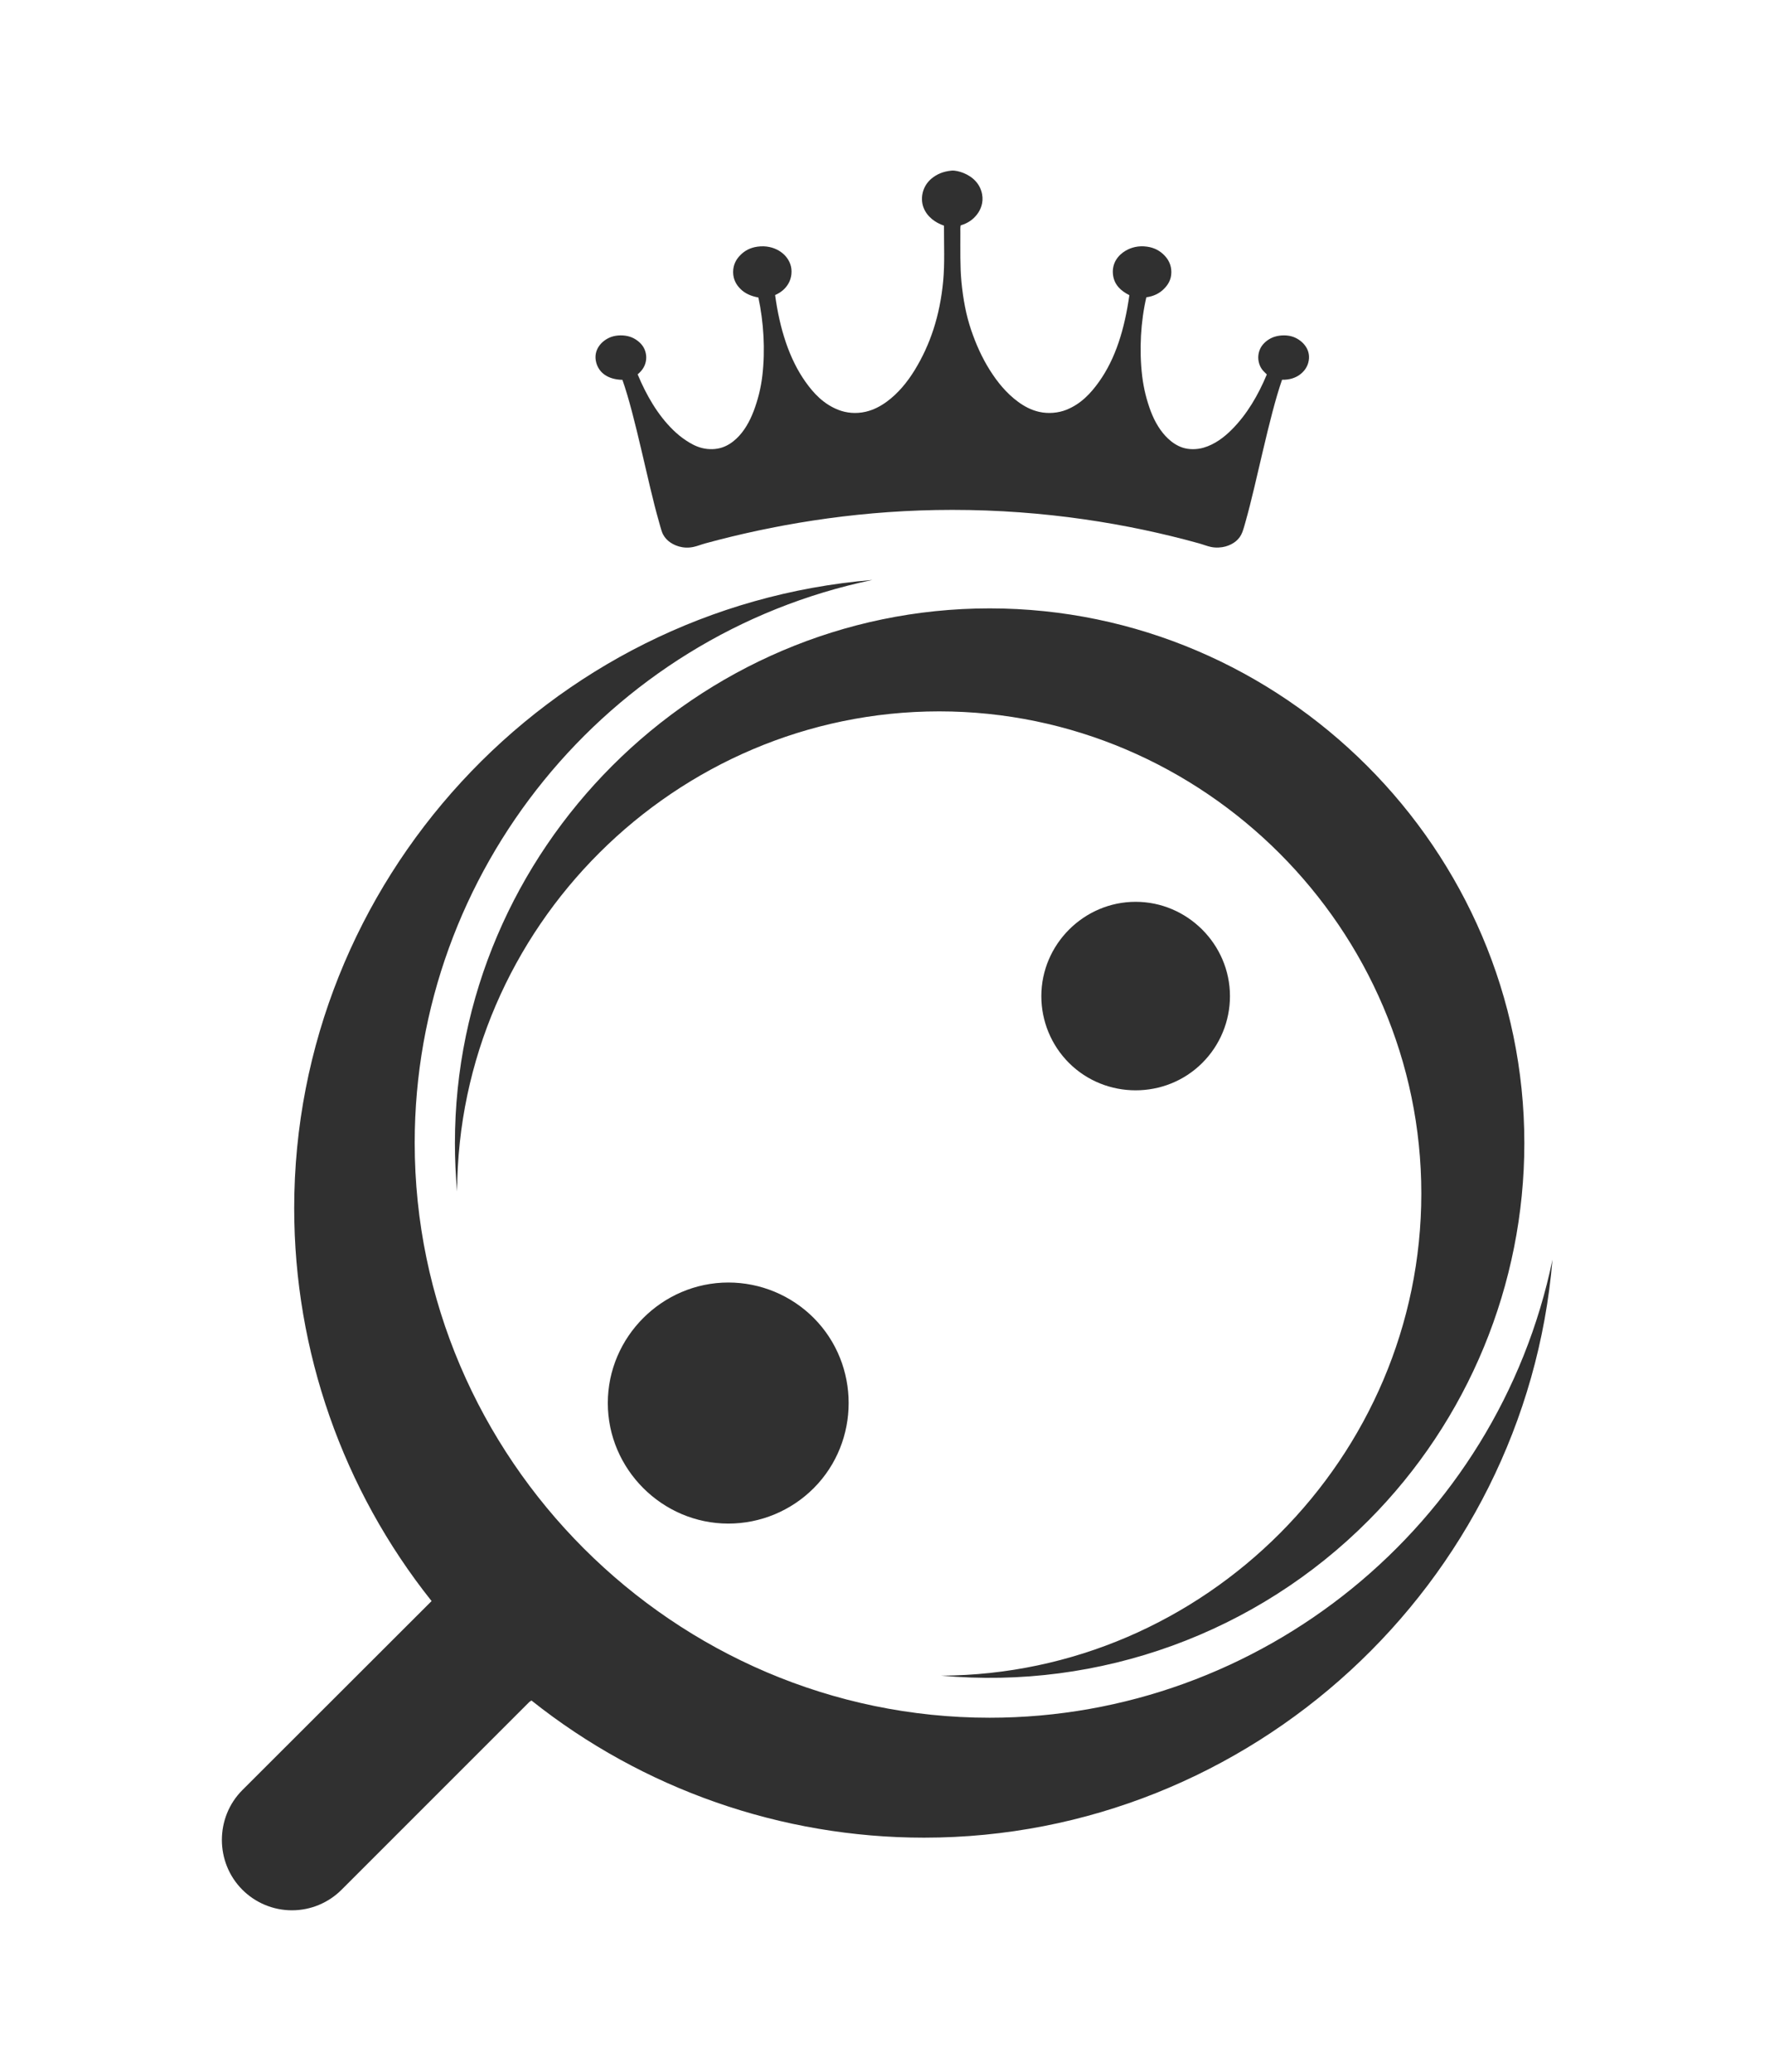
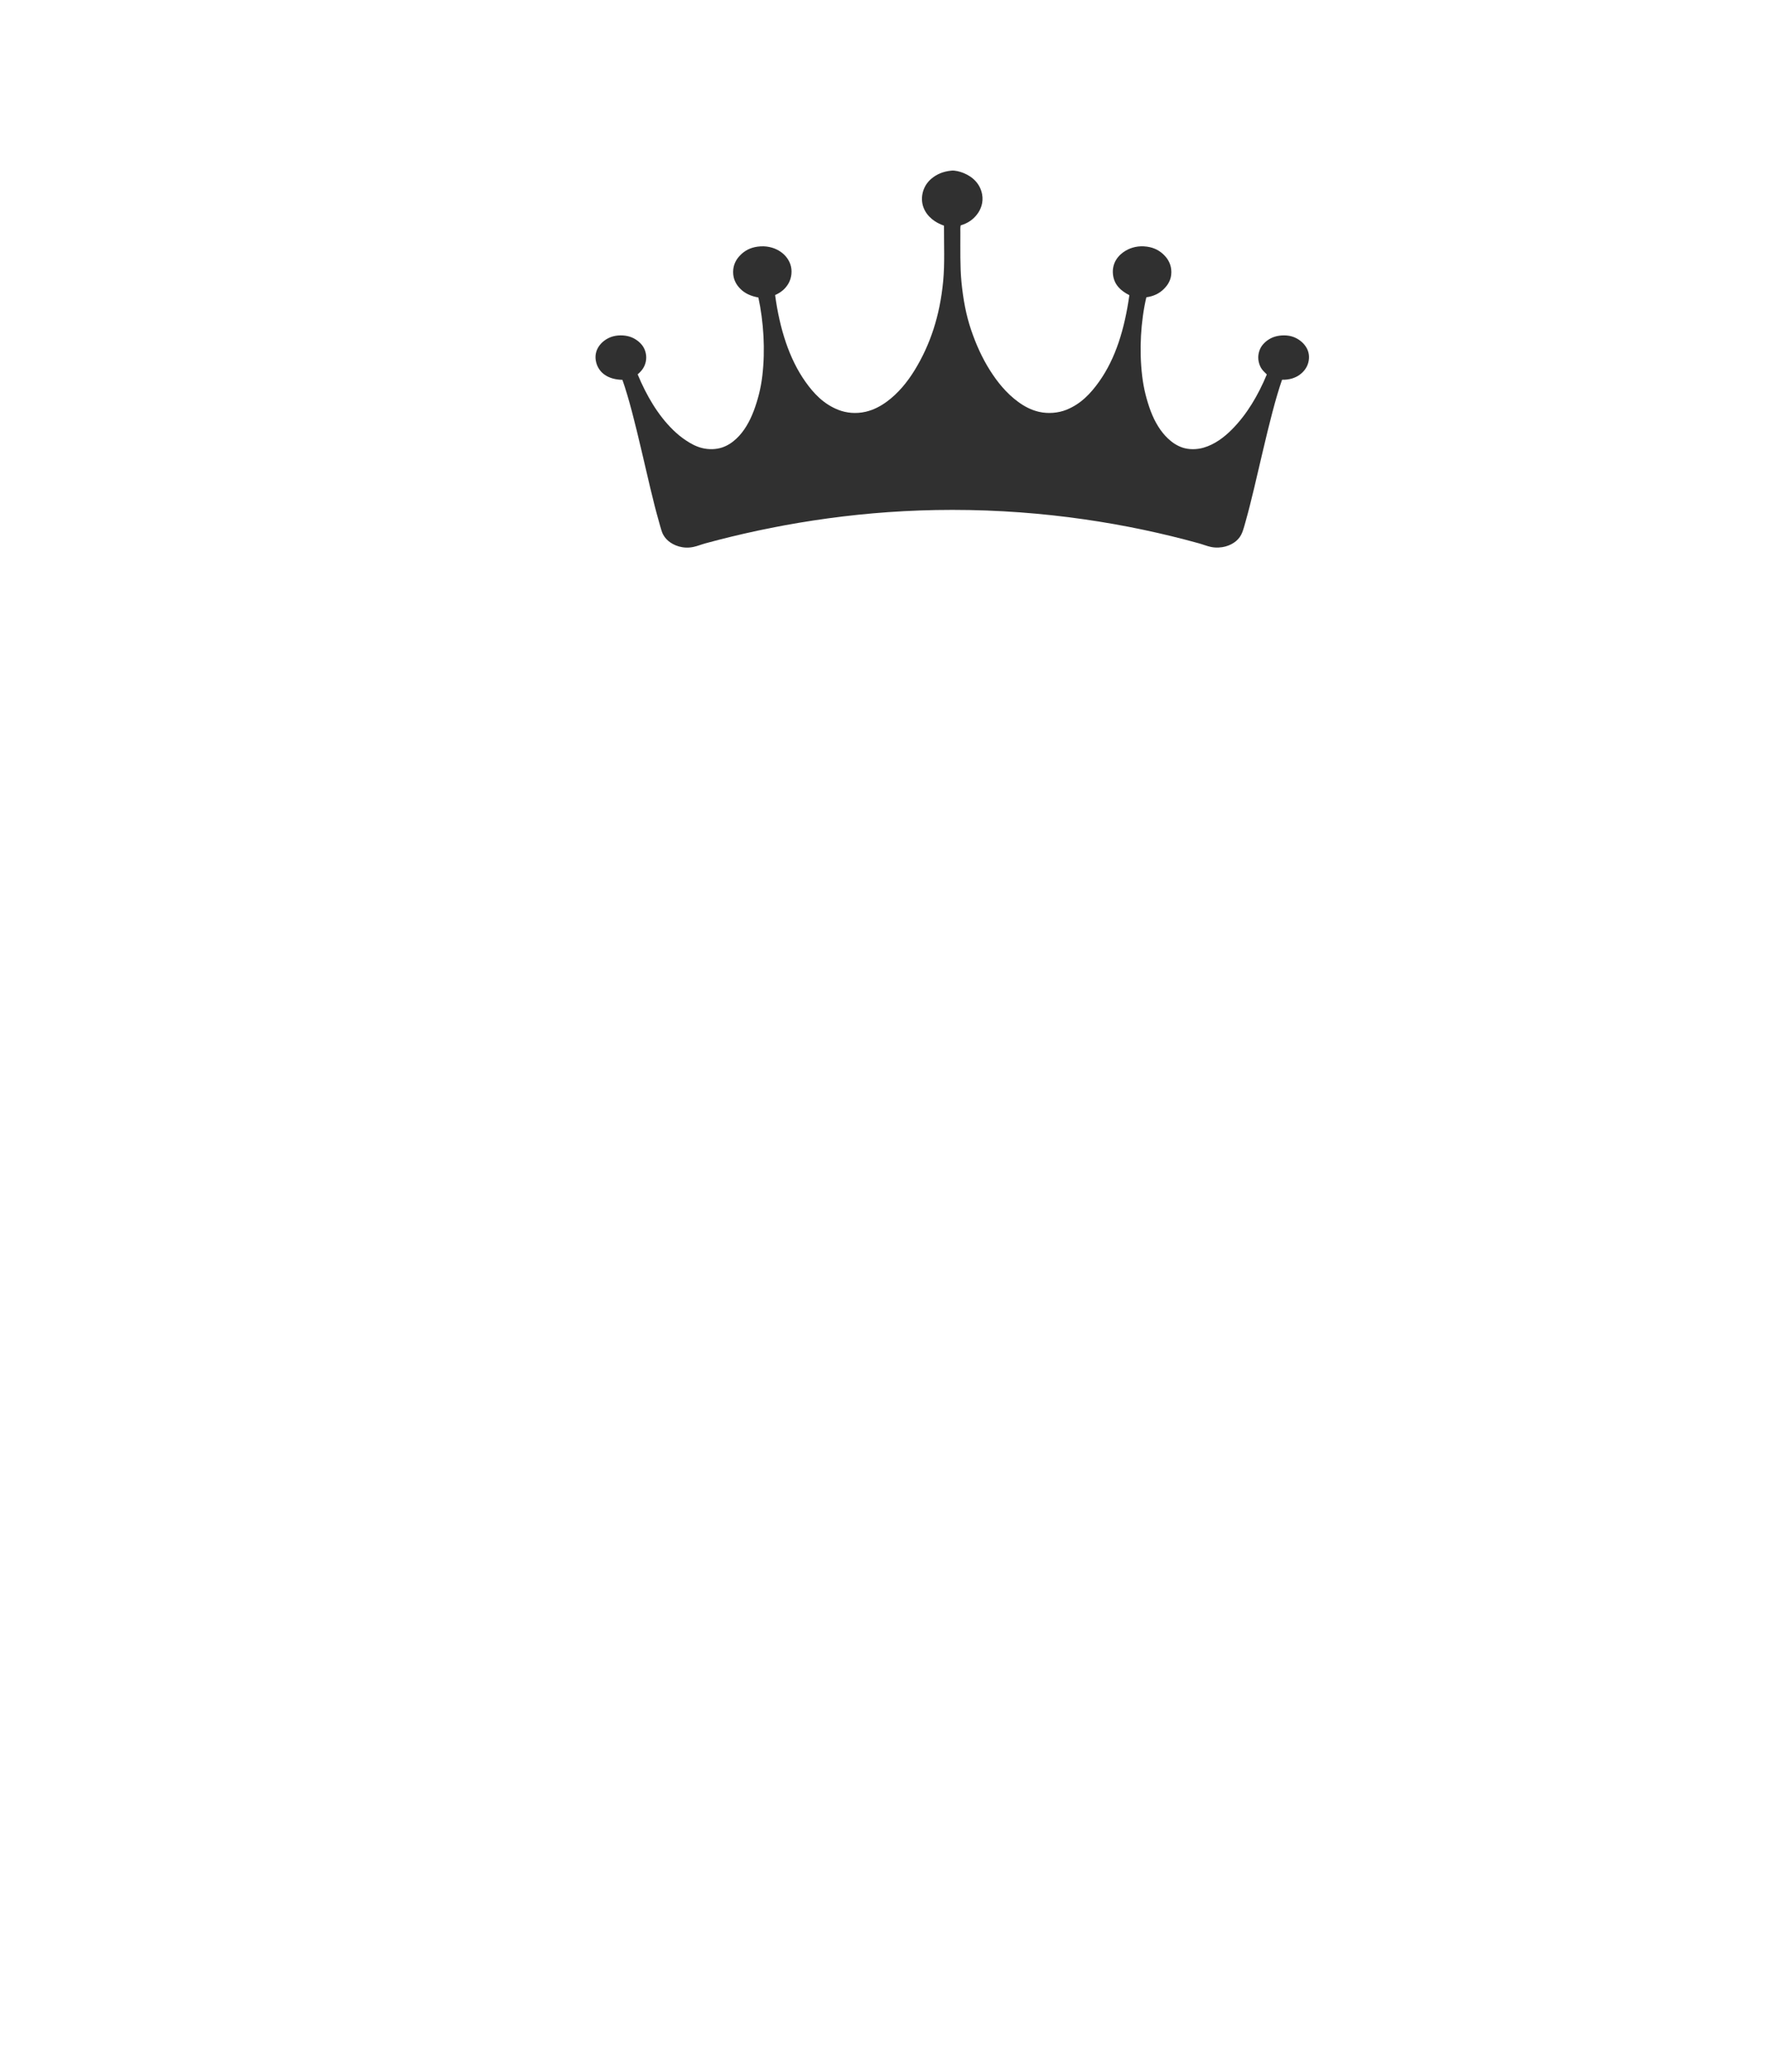
<svg xmlns="http://www.w3.org/2000/svg" width="100%" height="100%" viewBox="0 0 216 253" version="1.1" xml:space="preserve" style="fill-rule:evenodd;clip-rule:evenodd;stroke-linejoin:round;stroke-miterlimit:2;">
  <g transform="matrix(1,0,0,1,-3065.79,-593.646)">
    <g transform="matrix(1,0,0,1,306.842,0)">
      <g transform="matrix(0.65,0,0,0.65,975.566,-451.255)">
-         <rect x="2743.7" y="1607.56" width="331.301" height="389.112" style="fill:none;" />
-       </g>
+         </g>
      <g transform="matrix(0.37,0,0,0.37,1695.83,55.468)">
        <g transform="matrix(2.238,0,0,1.961,3245.99,1585.11)">
          <path d="M0,-16.918C-1.239,-17.629 -2.254,-18.649 -2.418,-20.416C-2.592,-22.294 -1.669,-23.658 -0.532,-24.412C0.254,-24.933 1.322,-25.289 2.607,-25.081C3.72,-24.901 4.506,-24.373 5.128,-23.658C5.748,-22.943 6.197,-22.013 6.191,-20.777C6.184,-19.507 5.698,-18.653 5.076,-17.947C4.455,-17.243 3.641,-16.745 2.504,-16.558C1.676,-12.529 1.434,-7.745 1.886,-3.336C2.103,-1.226 2.558,0.81 3.155,2.615C3.75,4.413 4.607,6.054 5.728,7.245C6.313,7.866 7.009,8.418 7.854,8.737C8.769,9.082 9.916,9.085 10.924,8.754C12.624,8.196 14.019,6.943 15.091,5.719C17.334,3.158 18.996,-0.088 20.27,-3.576C20.013,-3.879 19.726,-4.15 19.516,-4.502C19.307,-4.85 19.158,-5.258 19.07,-5.72C18.879,-6.724 19.121,-7.739 19.567,-8.429C19.968,-9.05 20.632,-9.638 21.419,-9.921C22.24,-10.216 23.359,-10.255 24.232,-9.87C25.577,-9.275 26.903,-7.673 26.375,-5.531C26.164,-4.672 25.69,-3.986 25.072,-3.49C24.463,-3.002 23.63,-2.659 22.551,-2.684L22.517,-2.684C20.631,3.439 18.762,14.634 17.166,21.065C16.999,21.738 16.85,22.391 16.652,22.986C16.262,24.156 15.396,24.98 14.182,25.37C13.573,25.565 12.777,25.626 12.056,25.456C11.448,25.312 10.856,25.034 10.238,24.838C-0.122,21.561 -12.448,19.213 -26.118,19.214C-38.989,19.214 -50.651,21.346 -60.622,24.272C-61.249,24.456 -61.877,24.648 -62.491,24.838C-63.115,25.032 -63.694,25.311 -64.309,25.456C-65.858,25.82 -67.189,25.19 -67.962,24.461C-68.354,24.091 -68.723,23.548 -68.905,22.969C-69.092,22.374 -69.234,21.718 -69.402,21.048C-71.01,14.667 -72.85,3.433 -74.753,-2.667C-76.849,-2.726 -78.197,-3.811 -78.611,-5.565C-79.111,-7.685 -77.828,-9.279 -76.451,-9.87C-75.576,-10.245 -74.461,-10.227 -73.638,-9.921C-72.863,-9.633 -72.201,-9.045 -71.803,-8.429C-71.357,-7.74 -71.115,-6.725 -71.306,-5.72C-71.481,-4.799 -71.92,-4.154 -72.506,-3.593C-71.22,-0.065 -69.541,3.251 -67.259,5.787C-66.701,6.408 -66.081,6.997 -65.389,7.519C-64.708,8.034 -63.955,8.524 -63.074,8.788C-62.036,9.1 -60.913,9.054 -60.022,8.703C-59.184,8.373 -58.509,7.832 -57.93,7.211C-56.819,6.02 -55.987,4.362 -55.391,2.563C-54.796,0.766 -54.338,-1.238 -54.122,-3.336C-53.672,-7.73 -53.931,-12.465 -54.706,-16.524C-55.825,-16.765 -56.687,-17.21 -57.346,-17.964C-57.958,-18.663 -58.427,-19.553 -58.427,-20.811C-58.427,-22.052 -57.975,-22.958 -57.346,-23.675C-56.721,-24.389 -55.944,-24.904 -54.826,-25.081C-53.557,-25.282 -52.468,-24.94 -51.687,-24.412C-50.893,-23.876 -50.31,-23.109 -50.007,-22.166C-49.645,-21.042 -49.823,-19.767 -50.264,-18.89C-50.71,-18.003 -51.343,-17.392 -52.236,-16.935C-51.563,-11.277 -50.174,-6.208 -47.743,-2.307C-46.525,-0.353 -45.064,1.426 -42.89,2.392C-41.748,2.899 -40.332,3.086 -38.877,2.701C-37.674,2.382 -36.656,1.739 -35.79,1.02C-34.1,-0.382 -32.721,-2.308 -31.623,-4.365C-29.395,-8.541 -27.947,-13.362 -27.456,-19.267C-27.209,-22.236 -27.347,-25.395 -27.336,-28.614C-27.852,-28.828 -28.291,-29.066 -28.69,-29.368C-29.798,-30.206 -30.799,-31.703 -30.542,-33.758C-30.396,-34.926 -29.849,-35.913 -29.136,-36.571C-28.382,-37.267 -27.502,-37.728 -26.238,-37.874C-25.683,-37.938 -24.949,-37.698 -24.472,-37.48C-23.053,-36.833 -21.988,-35.617 -21.711,-33.878C-21.492,-32.504 -21.908,-31.324 -22.465,-30.5C-23.046,-29.641 -23.805,-29.026 -24.866,-28.665C-24.95,-28.368 -24.918,-27.826 -24.918,-27.379C-24.917,-24.661 -24.97,-21.681 -24.763,-19.199C-24.515,-16.219 -24.065,-13.526 -23.34,-11.087C-22.613,-8.642 -21.719,-6.376 -20.579,-4.313C-19.434,-2.241 -18.111,-0.399 -16.395,1.037C-15.527,1.763 -14.53,2.4 -13.308,2.718C-11.955,3.069 -10.474,2.911 -9.295,2.375C-7.14,1.394 -5.692,-0.396 -4.476,-2.341C-2.015,-6.277 -0.704,-11.244 0,-16.918" style="fill:rgb(48,48,48);" />
        </g>
        <g transform="matrix(1.758,0,0,1.758,-1959.07,360.348)">
-           <path d="M3005.71,907.764C2984.66,928.944 2955.2,939.648 2925.46,936.931C2974.97,936.725 3015.59,895.936 3015.59,846.432C3015.59,796.785 2974.74,755.932 2925.09,755.932C2875.58,755.932 2834.79,796.551 2834.59,846.056C2834.32,843.037 2834.18,840.006 2834.18,836.975C2834.18,781.911 2879.49,736.6 2934.55,736.6C2989.62,736.6 3034.93,781.911 3034.93,836.975C3034.93,863.495 3024.42,888.963 3005.71,907.764ZM2974.46,821.931C2967.6,828.772 2956.33,828.772 2949.46,821.931C2946.13,818.609 2944.26,814.093 2944.26,809.388C2944.26,799.673 2952.25,791.679 2961.96,791.679C2971.68,791.679 2979.67,799.673 2979.67,809.388C2979.67,814.093 2977.8,818.609 2974.46,821.931ZM2901.55,901.723C2897.3,905.988 2891.53,908.389 2885.51,908.389C2873.1,908.389 2862.88,898.176 2862.88,885.764C2862.88,873.353 2873.1,863.139 2885.51,863.139C2891.53,863.139 2897.3,865.54 2901.55,869.806C2910.27,878.574 2910.27,892.955 2901.55,901.723ZM2848.17,941.848L2812.92,977.098C2810.45,979.58 2807.09,980.977 2803.59,980.977C2800.09,980.977 2796.73,979.58 2794.26,977.098C2789.16,971.965 2789.16,963.563 2794.26,958.431L2829.55,923.181L2829.8,922.931C2813.11,901.983 2804.01,875.976 2804.01,849.191C2804.01,787.965 2851.53,736.334 2912.55,731.264C2862.69,741.648 2826.63,785.984 2826.63,836.914C2826.63,896.115 2875.35,944.831 2934.55,944.831C2985.51,944.831 3029.86,908.74 3040.21,858.848C3035.1,919.853 2983.47,967.343 2922.25,967.343C2895.49,967.343 2869.49,958.264 2848.55,941.598L2848.17,941.848Z" style="fill:rgb(48,48,48);" />
-         </g>
+           </g>
      </g>
    </g>
  </g>
</svg>